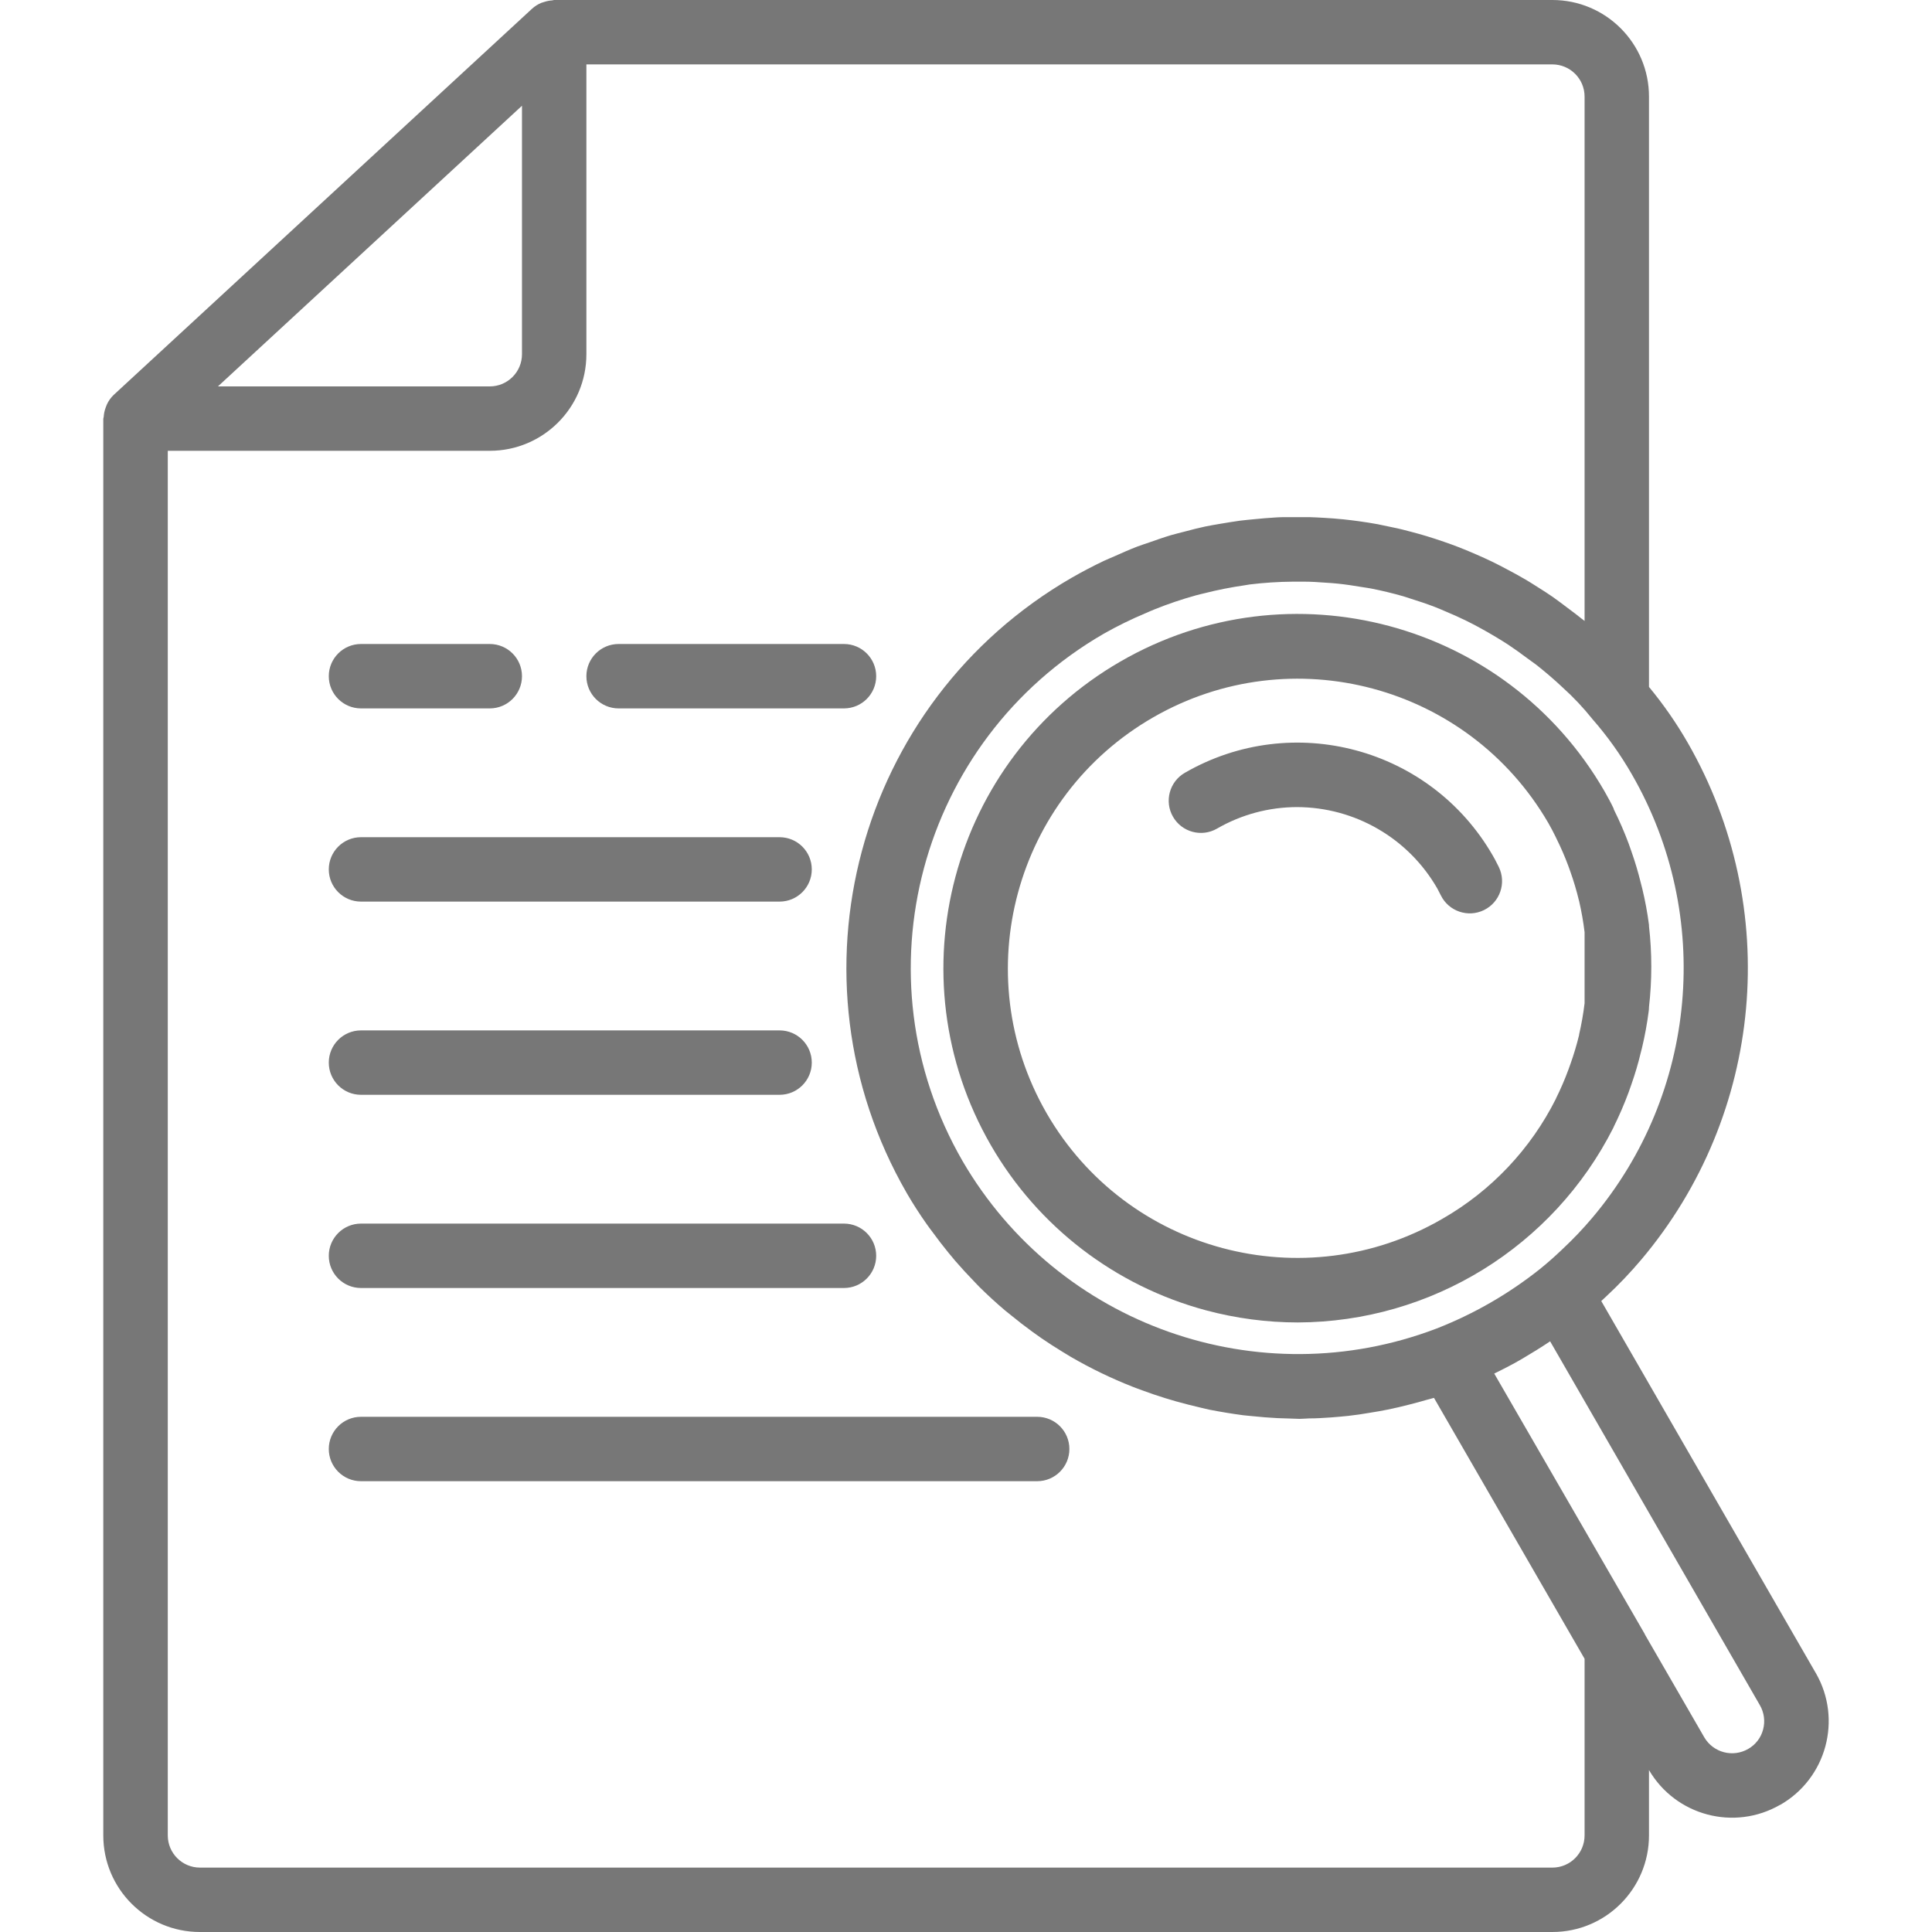
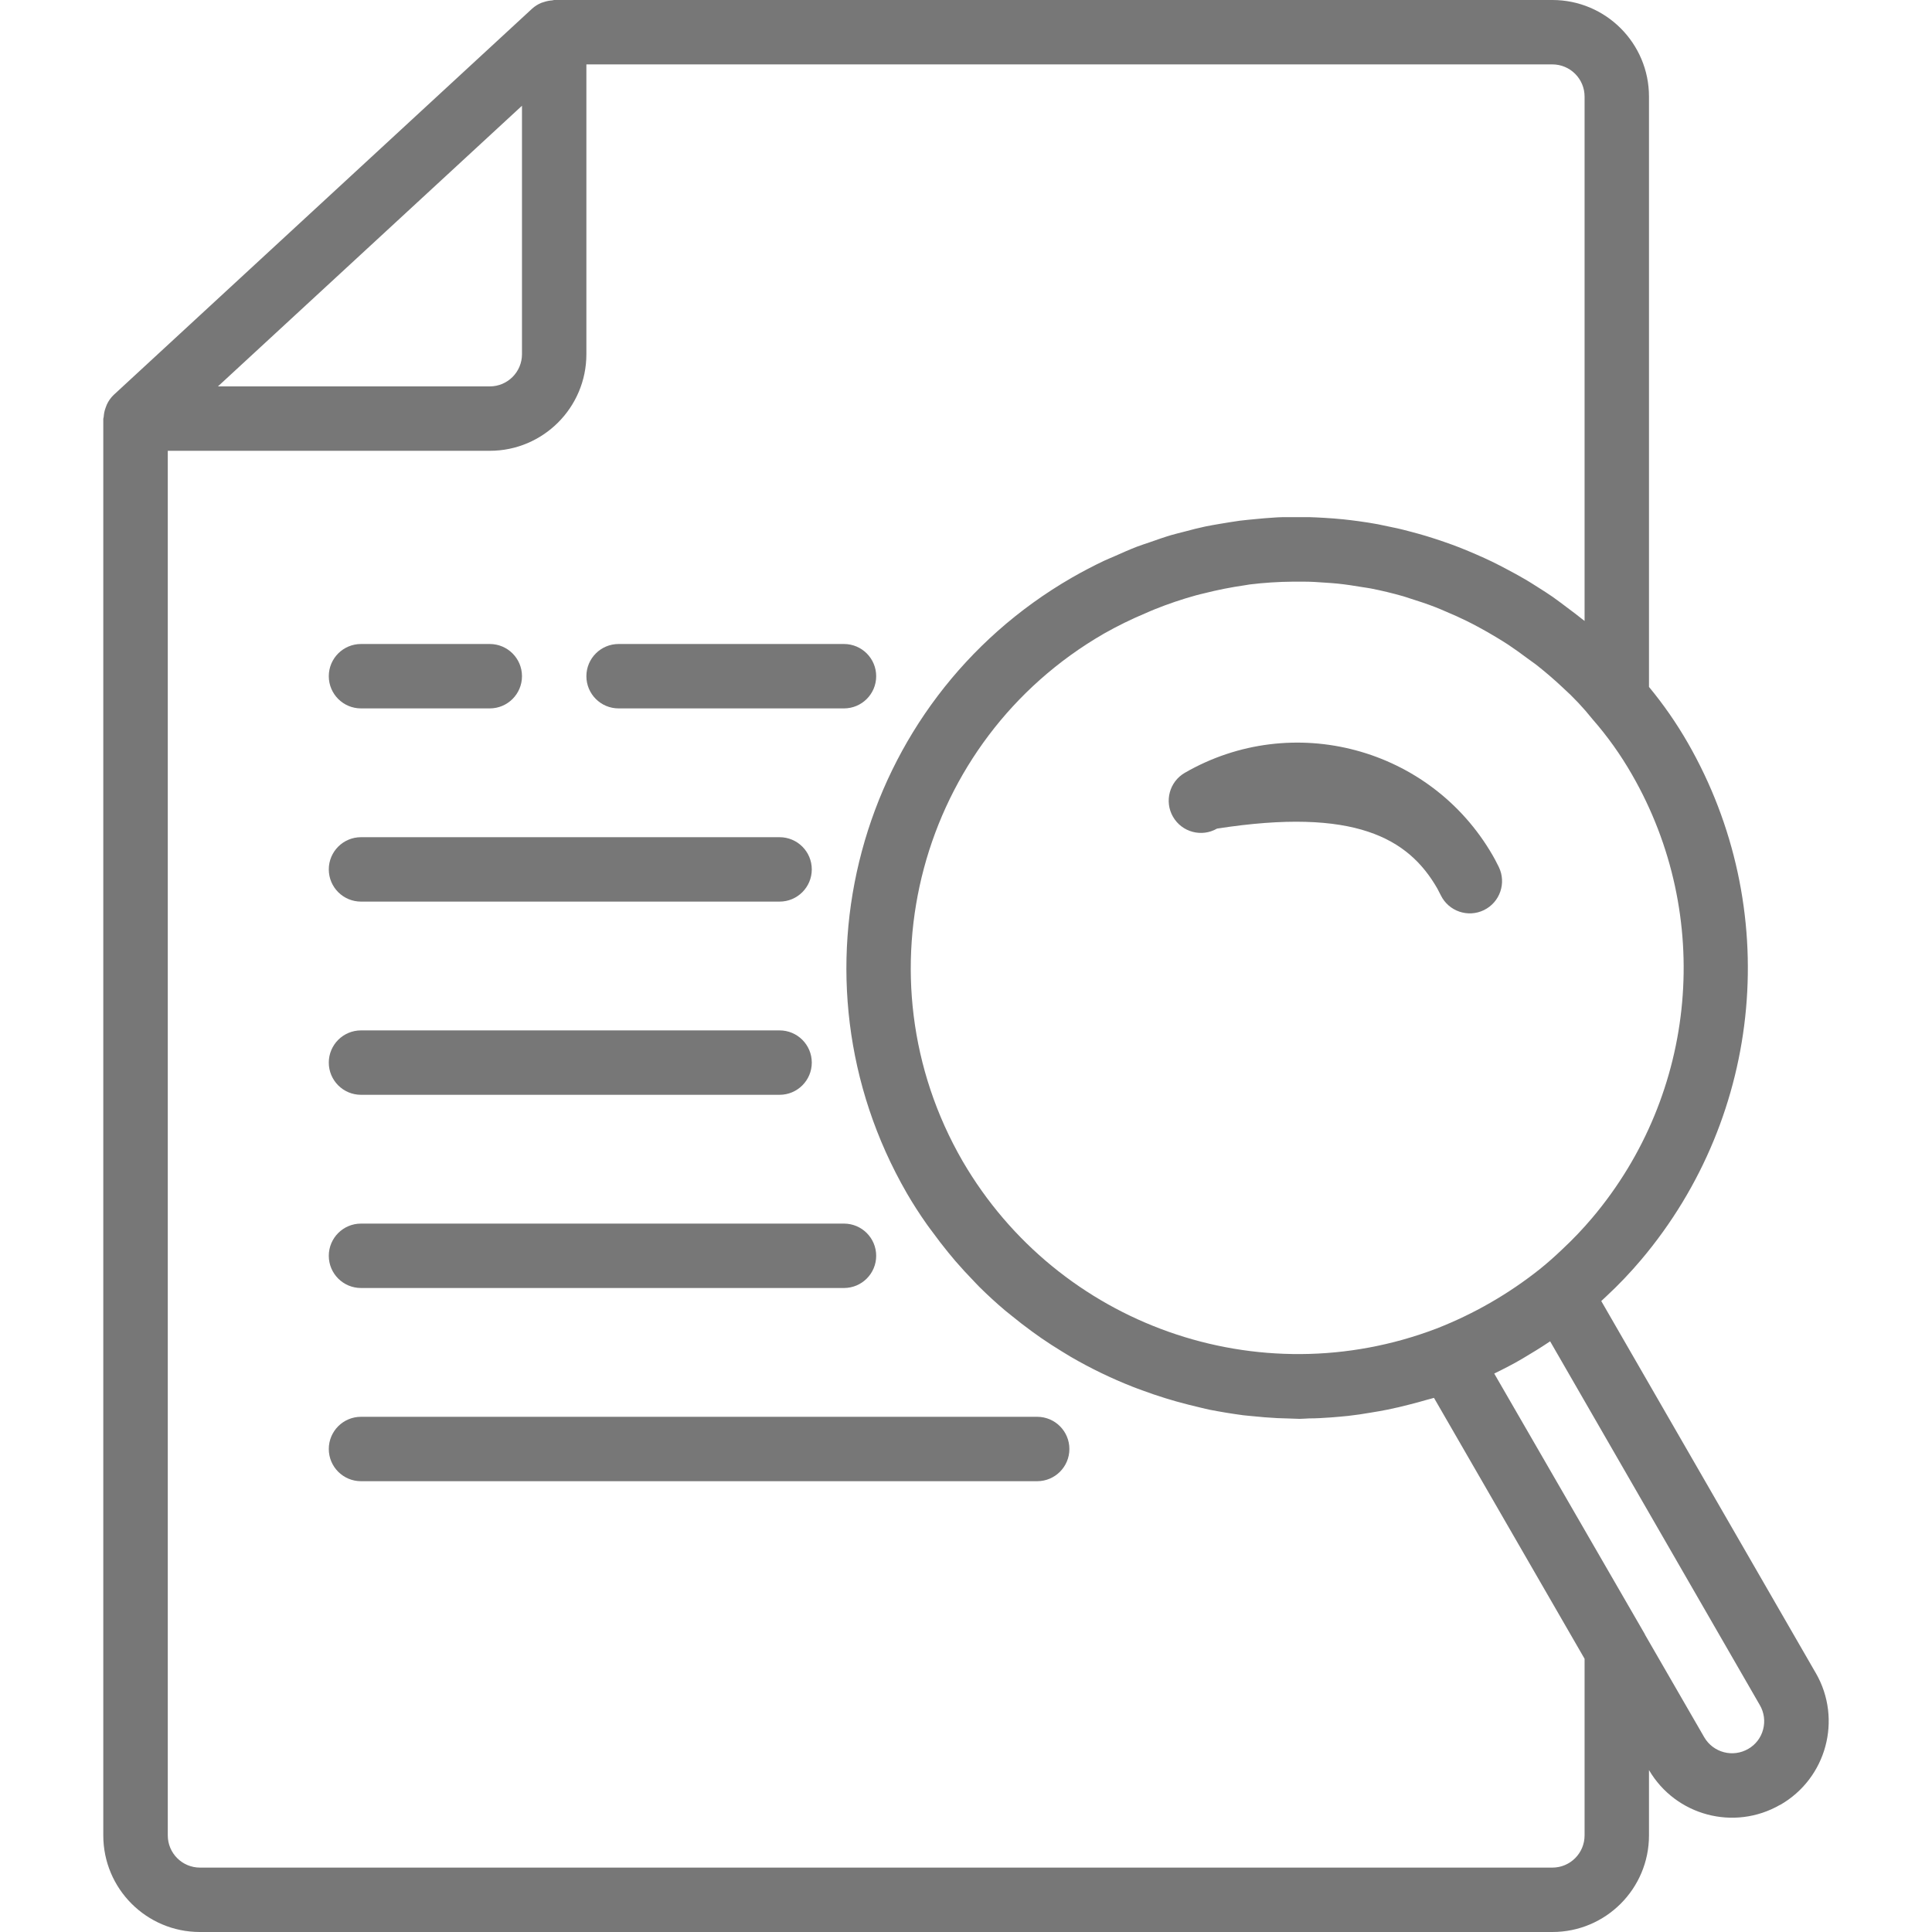
<svg xmlns="http://www.w3.org/2000/svg" viewBox="0 0 480.00 480.00">
  <path fill="#777777" stroke="none" fill-opacity="1" stroke-width="1" stroke-opacity="1" color="rgb(51, 51, 51)" id="tSvg1812978977d" title="Path 7" d="M89.686 224C124.353 224 159.019 224 193.686 224C198.104 224 201.686 220.418 201.686 216C201.686 211.582 198.104 208 193.686 208C159.019 208 124.353 208 89.686 208C85.268 208 81.686 211.582 81.686 216C81.686 220.418 85.267 224 89.686 224Z" />
  <path fill="#777777" stroke="none" fill-opacity="1" stroke-width="1" stroke-opacity="1" color="rgb(51, 51, 51)" id="tSvg18d5407c437" title="Path 8" d="M89.686 272C124.353 272 159.019 272 193.686 272C198.104 272 201.686 268.418 201.686 264C201.686 259.582 198.104 256 193.686 256C159.019 256 124.353 256 89.686 256C85.268 256 81.686 259.582 81.686 264C81.686 268.418 85.267 272 89.686 272Z" />
  <path fill="#777777" stroke="none" fill-opacity="1" stroke-width="1" stroke-opacity="1" color="rgb(51, 51, 51)" id="tSvg1b7a8441c5" title="Path 9" d="M89.686 320C129.686 320 169.686 320 209.686 320C214.104 320 217.686 316.418 217.686 312C217.686 307.582 214.104 304 209.686 304C169.686 304 129.686 304 89.686 304C85.268 304 81.686 307.582 81.686 312C81.686 316.418 85.267 320 89.686 320Z" />
  <path fill="#777777" stroke="none" fill-opacity="1" stroke-width="1" stroke-opacity="1" color="rgb(51, 51, 51)" id="tSvg236640307f" title="Path 10" d="M257.686 352C201.686 352 145.686 352 89.686 352C85.268 352 81.686 355.582 81.686 360C81.686 364.418 85.268 368 89.686 368C145.686 368 201.686 368 257.686 368C262.104 368 265.686 364.418 265.686 360C265.686 355.582 262.104 352 257.686 352Z" />
  <path fill="#777777" stroke="none" fill-opacity="1" stroke-width="1" stroke-opacity="1" color="rgb(51, 51, 51)" id="tSvg6c3e903f36" title="Path 11" d="M153.686 176C172.353 176 191.019 176 209.686 176C214.104 176 217.686 172.418 217.686 168C217.686 163.582 214.104 160 209.686 160C191.019 160 172.353 160 153.686 160C149.268 160 145.686 163.582 145.686 168C145.686 172.418 149.267 176 153.686 176Z" />
  <path fill="#777777" stroke="none" fill-opacity="1" stroke-width="1" stroke-opacity="1" color="rgb(51, 51, 51)" id="tSvg12ab81a4d8d" title="Path 12" d="M89.686 176C100.353 176 111.019 176 121.686 176C126.104 176 129.686 172.418 129.686 168C129.686 163.582 126.104 160 121.686 160C111.019 160 100.353 160 89.686 160C85.268 160 81.686 163.582 81.686 168C81.686 172.418 85.267 176 89.686 176Z" />
-   <path fill="#777777" stroke="none" fill-opacity="1" stroke-width="1" stroke-opacity="1" color="rgb(51, 51, 51)" id="tSvgf8d752539d" title="Path 13" d="M408.022 220.8C407.902 220.264 407.75 219.736 407.614 219.2C406.99 216.677 406.249 214.189 405.39 211.736C405.142 211.016 404.902 210.304 404.638 209.592C403.581 206.751 402.374 203.969 401.022 201.256C400.982 201.176 400.958 201.096 400.918 201.016C400.918 200.995 400.918 200.973 400.918 200.952C400.918 200.936 400.918 200.92 400.918 200.904C400.222 199.416 399.43 198 398.59 196.512C374.272 154.432 320.447 140.033 278.367 164.351C236.287 188.669 221.888 242.494 246.206 284.574C257.872 304.761 277.072 319.493 299.591 325.536C307.045 327.538 314.729 328.555 322.447 328.56C355.6 328.444 385.887 309.746 400.847 280.16C400.874 280.091 400.9 280.021 400.927 279.952C402.307 277.165 403.541 274.308 404.623 271.392C404.863 270.752 405.071 270.12 405.295 269.48C406.239 266.813 407.039 264.096 407.695 261.328C407.775 261.032 407.863 260.736 407.927 260.432C408.651 257.419 409.212 254.369 409.607 251.296C409.654 250.973 409.68 250.647 409.687 250.32C409.687 250.28 409.687 250.24 409.687 250.2C410.451 243.52 410.451 236.776 409.687 230.096C409.687 229.992 409.687 229.896 409.687 229.8C409.295 226.772 408.739 223.768 408.022 220.8C408.022 220.8 408.022 220.8 408.022 220.8ZM358.318 302.832C323.963 322.733 279.98 311.017 260.079 276.662C260.044 276.601 260.009 276.541 259.974 276.48C240.175 241.995 252.079 197.989 286.564 178.19C320.897 158.478 364.704 170.182 384.63 204.392C385.238 205.472 385.854 206.576 386.494 207.904C386.513 207.947 386.531 207.989 386.55 208.032C386.595 208.128 386.641 208.224 386.686 208.32C387.809 210.574 388.811 212.887 389.686 215.248C389.846 215.664 389.99 216.048 390.134 216.504C390.975 218.864 391.691 221.268 392.278 223.704C392.299 223.781 392.321 223.859 392.342 223.936C392.924 226.465 393.373 229.024 393.686 231.6C393.686 237.483 393.686 243.365 393.686 249.248C393.373 251.86 392.919 254.453 392.326 257.016C392.326 257.056 392.326 257.096 392.326 257.136C391.734 259.572 391.016 261.975 390.174 264.336C390.014 264.792 389.862 265.248 389.686 265.696C388.786 268.152 387.75 270.556 386.582 272.896C386.582 272.912 386.582 272.928 386.582 272.944C380.311 285.474 370.478 295.872 358.318 302.832Z" />
-   <path fill="#777777" stroke="none" fill-opacity="1" stroke-width="1" stroke-opacity="1" color="rgb(51, 51, 51)" id="tSvg4c8915a8a5" title="Path 14" d="M371.982 214.632C371.63 213.888 371.23 213.184 370.83 212.48C355.361 185.722 321.138 176.556 294.366 192C290.538 194.209 289.225 199.104 291.434 202.932C293.643 206.76 298.538 208.073 302.366 205.864C308.405 202.373 315.255 200.53 322.23 200.52C336.631 200.544 349.924 208.255 357.094 220.744C357.385 221.307 357.675 221.869 357.966 222.432C359.912 226.408 364.714 228.054 368.69 226.108C372.666 224.162 374.312 219.36 372.366 215.384C372.238 215.133 372.11 214.883 371.982 214.632Z" />
+   <path fill="#777777" stroke="none" fill-opacity="1" stroke-width="1" stroke-opacity="1" color="rgb(51, 51, 51)" id="tSvg4c8915a8a5" title="Path 14" d="M371.982 214.632C371.63 213.888 371.23 213.184 370.83 212.48C355.361 185.722 321.138 176.556 294.366 192C290.538 194.209 289.225 199.104 291.434 202.932C293.643 206.76 298.538 208.073 302.366 205.864C336.631 200.544 349.924 208.255 357.094 220.744C357.385 221.307 357.675 221.869 357.966 222.432C359.912 226.408 364.714 228.054 368.69 226.108C372.666 224.162 374.312 219.36 372.366 215.384C372.238 215.133 372.11 214.883 371.982 214.632Z" />
  <path fill="#777777" stroke="none" fill-opacity="1" stroke-width="1" stroke-opacity="1" color="rgb(51, 51, 51)" id="tSvg11727eea8d8" title="Path 15" d="M451.094 415.608C433.339 384.819 415.585 354.029 397.83 323.24C398.254 322.84 398.678 322.44 399.086 322.064C402.157 319.209 405.053 316.172 407.758 312.968C438.244 276.848 442.862 225.509 419.31 184.528C416.499 179.643 413.279 175.005 409.686 170.664C409.686 121.776 409.686 72.888 409.686 24C409.686 10.745 398.941 0 385.686 0C303.019 0 220.353 0 137.686 0C137.518 0 137.358 0.08 137.19 0.096C136.554 0.137 135.925 0.255 135.318 0.448C135.046 0.514 134.779 0.597 134.518 0.696C133.68 1.04 132.906 1.525 132.23 2.128C97.563 34.128 62.897 66.128 28.23 98.128C27.518 98.814 26.943 99.628 26.534 100.528C26.416 100.788 26.314 101.055 26.23 101.328C25.968 102.043 25.812 102.792 25.766 103.552C25.766 103.72 25.662 103.872 25.662 104.04C25.662 221.36 25.662 338.68 25.662 456C25.662 469.255 36.407 480 49.662 480C49.662 480 49.662 480 49.662 480C161.67 480 273.678 480 385.686 480C398.941 480 409.686 469.255 409.686 456C409.686 456 409.686 456 409.686 456C409.686 450.589 409.686 445.179 409.686 439.768C416.322 451.11 430.869 454.969 442.254 448.408C442.27 448.408 442.286 448.408 442.302 448.408C453.779 441.821 457.742 427.177 451.155 415.7C451.137 415.669 451.12 415.638 451.102 415.608C451.099 415.608 451.097 415.608 451.094 415.608ZM395.613 302.544C393.283 305.303 390.791 307.921 388.149 310.384C386.405 312.056 384.517 313.736 382.621 315.264C374.834 321.465 366.158 326.46 356.885 330.08C312.75 346.899 262.927 329.294 239.157 288.48C212.656 242.615 228.355 183.951 274.22 157.45C274.244 157.436 274.269 157.422 274.293 157.408C277.656 155.505 281.129 153.804 284.693 152.312C285.421 152 286.141 151.672 286.869 151.384C290.24 150.027 293.686 148.863 297.189 147.896C297.877 147.704 298.565 147.56 299.261 147.384C302.523 146.558 305.826 145.904 309.157 145.424C309.597 145.36 310.029 145.264 310.469 145.208C314.032 144.773 317.616 144.54 321.205 144.512C322.149 144.512 323.093 144.512 324.037 144.512C325.781 144.512 327.525 144.632 329.269 144.76C330.293 144.832 331.325 144.888 332.357 145C334.365 145.208 336.357 145.512 338.349 145.848C339.085 145.976 339.829 146.056 340.565 146.2C343.285 146.733 345.978 147.381 348.645 148.144C349.229 148.304 349.797 148.528 350.373 148.704C352.461 149.352 354.533 150.04 356.573 150.832C357.477 151.176 358.365 151.576 359.253 151.952C360.965 152.672 362.661 153.424 364.333 154.248C365.277 154.712 366.213 155.2 367.149 155.704C368.749 156.557 370.333 157.461 371.901 158.416C372.805 158.968 373.709 159.512 374.597 160.096C376.197 161.168 377.837 162.32 379.397 163.504C380.133 164.056 380.885 164.568 381.605 165.104C383.885 166.904 386.117 168.8 388.261 170.824C390.935 173.237 393.408 175.864 395.653 178.68C399.368 182.925 402.651 187.529 405.453 192.424C425.683 227.542 421.749 271.569 395.613 302.544C395.613 302.544 395.613 302.544 395.613 302.544ZM129.685 26.272C129.685 46.848 129.685 67.424 129.685 88C129.685 92.418 126.103 96 121.685 96C99.173 96 76.661 96 54.149 96C79.328 72.757 104.506 49.515 129.685 26.272ZM385.685 464C273.685 464 161.685 464 49.685 464C45.267 464 41.685 460.418 41.685 456C41.685 341.333 41.685 226.667 41.685 112C68.352 112 95.018 112 121.685 112C134.94 112 145.685 101.255 145.685 88C145.685 64 145.685 40 145.685 16C225.685 16 305.685 16 385.685 16C390.103 16 393.685 19.582 393.685 24C393.685 67.424 393.685 110.848 393.685 154.272C393.445 154.072 393.197 153.904 392.957 153.712C391.845 152.8 390.701 151.96 389.557 151.104C388.413 150.248 387.085 149.216 385.821 148.336C384.557 147.456 383.421 146.736 382.277 146.016C381.133 145.296 379.685 144.352 378.357 143.616C377.157 142.912 375.957 142.264 374.717 141.608C373.357 140.888 372.005 140.168 370.621 139.504C369.389 138.904 368.149 138.36 366.901 137.808C365.485 137.192 364.077 136.592 362.645 136.032C361.389 135.544 360.133 135.088 358.861 134.648C357.397 134.144 355.933 133.656 354.453 133.208C353.189 132.824 351.917 132.472 350.637 132.136C349.133 131.736 347.613 131.336 346.093 131.04C344.821 130.76 343.557 130.504 342.277 130.24C340.725 129.952 339.165 129.712 337.597 129.496C336.333 129.328 335.061 129.16 333.789 129.032C332.189 128.864 330.589 128.752 328.989 128.656C327.733 128.584 326.477 128.512 325.221 128.48C323.621 128.48 321.965 128.48 320.333 128.48C319.093 128.48 317.853 128.48 316.621 128.584C314.965 128.672 313.309 128.832 311.653 128.992C310.437 129.112 309.253 129.216 308.013 129.368C306.333 129.592 304.653 129.896 302.973 130.168C301.797 130.376 300.621 130.56 299.453 130.808C297.733 131.176 296.021 131.608 294.317 132.072C293.197 132.368 292.069 132.624 290.957 132.952C289.173 133.48 287.405 134.112 285.637 134.728C284.621 135.088 283.597 135.392 282.581 135.784C280.645 136.52 278.733 137.384 276.821 138.232C276.021 138.6 275.165 138.912 274.349 139.304C271.64 140.589 268.96 141.992 266.309 143.512C212.756 174.405 194.387 242.863 225.28 296.416C225.292 296.437 225.305 296.459 225.317 296.48C226.813 299.064 228.421 301.544 230.117 303.968C230.629 304.704 231.165 305.416 231.717 306.144C232.957 307.84 234.221 309.504 235.541 311.112C236.149 311.848 236.749 312.584 237.365 313.304C238.845 315.016 240.373 316.672 241.941 318.288C242.397 318.752 242.829 319.248 243.301 319.712C245.349 321.739 247.466 323.68 249.653 325.536C250.141 325.952 250.653 326.336 251.141 326.736C252.885 328.16 254.653 329.536 256.461 330.848C257.205 331.384 257.957 331.904 258.709 332.448C260.413 333.624 262.149 334.736 263.917 335.816C264.629 336.248 265.333 336.696 266.061 337.12C270.974 339.971 276.095 342.447 281.381 344.528C282.181 344.848 282.981 345.128 283.781 345.424C285.674 346.128 287.589 346.779 289.525 347.376C290.421 347.656 291.317 347.928 292.221 348.176C294.301 348.76 296.389 349.28 298.501 349.776C299.181 349.928 299.853 350.112 300.541 350.248C303.282 350.781 306.048 351.235 308.837 351.608C309.565 351.704 310.293 351.744 311.021 351.824C313.133 352.048 315.245 352.224 317.365 352.328C318.349 352.376 319.333 352.4 320.325 352.424C321.125 352.424 322.013 352.512 322.861 352.512C323.709 352.512 324.461 352.416 325.205 352.4C327.045 352.4 328.893 352.28 330.733 352.152C332.157 352.045 333.581 351.917 335.005 351.768C336.845 351.56 338.685 351.293 340.525 350.968C341.949 350.744 343.365 350.496 344.781 350.208C346.613 349.84 348.421 349.408 350.237 348.936C351.661 348.568 353.085 348.2 354.501 347.776C355.085 347.6 355.685 347.488 356.269 347.296C368.741 368.904 381.213 390.512 393.685 412.12C393.685 426.747 393.685 441.373 393.685 456C393.685 460.418 390.104 464 385.685 464C385.685 464 385.685 464 385.685 464ZM438.037 429.696C437.506 431.724 436.183 433.453 434.365 434.496C430.551 436.727 425.651 435.443 423.421 431.629C423.418 431.625 423.416 431.62 423.413 431.616C418.512 423.128 413.61 414.64 408.709 406.152C408.669 406.08 408.653 406 408.613 405.928C396.154 384.371 383.696 362.813 371.237 341.256C373.637 340.08 376.037 338.856 378.317 337.504C380.597 336.152 382.869 334.768 385.125 333.248C402.496 363.381 419.866 393.515 437.237 423.648C438.298 425.477 438.585 427.654 438.037 429.696C438.037 429.696 438.037 429.696 438.037 429.696Z" />
</svg>